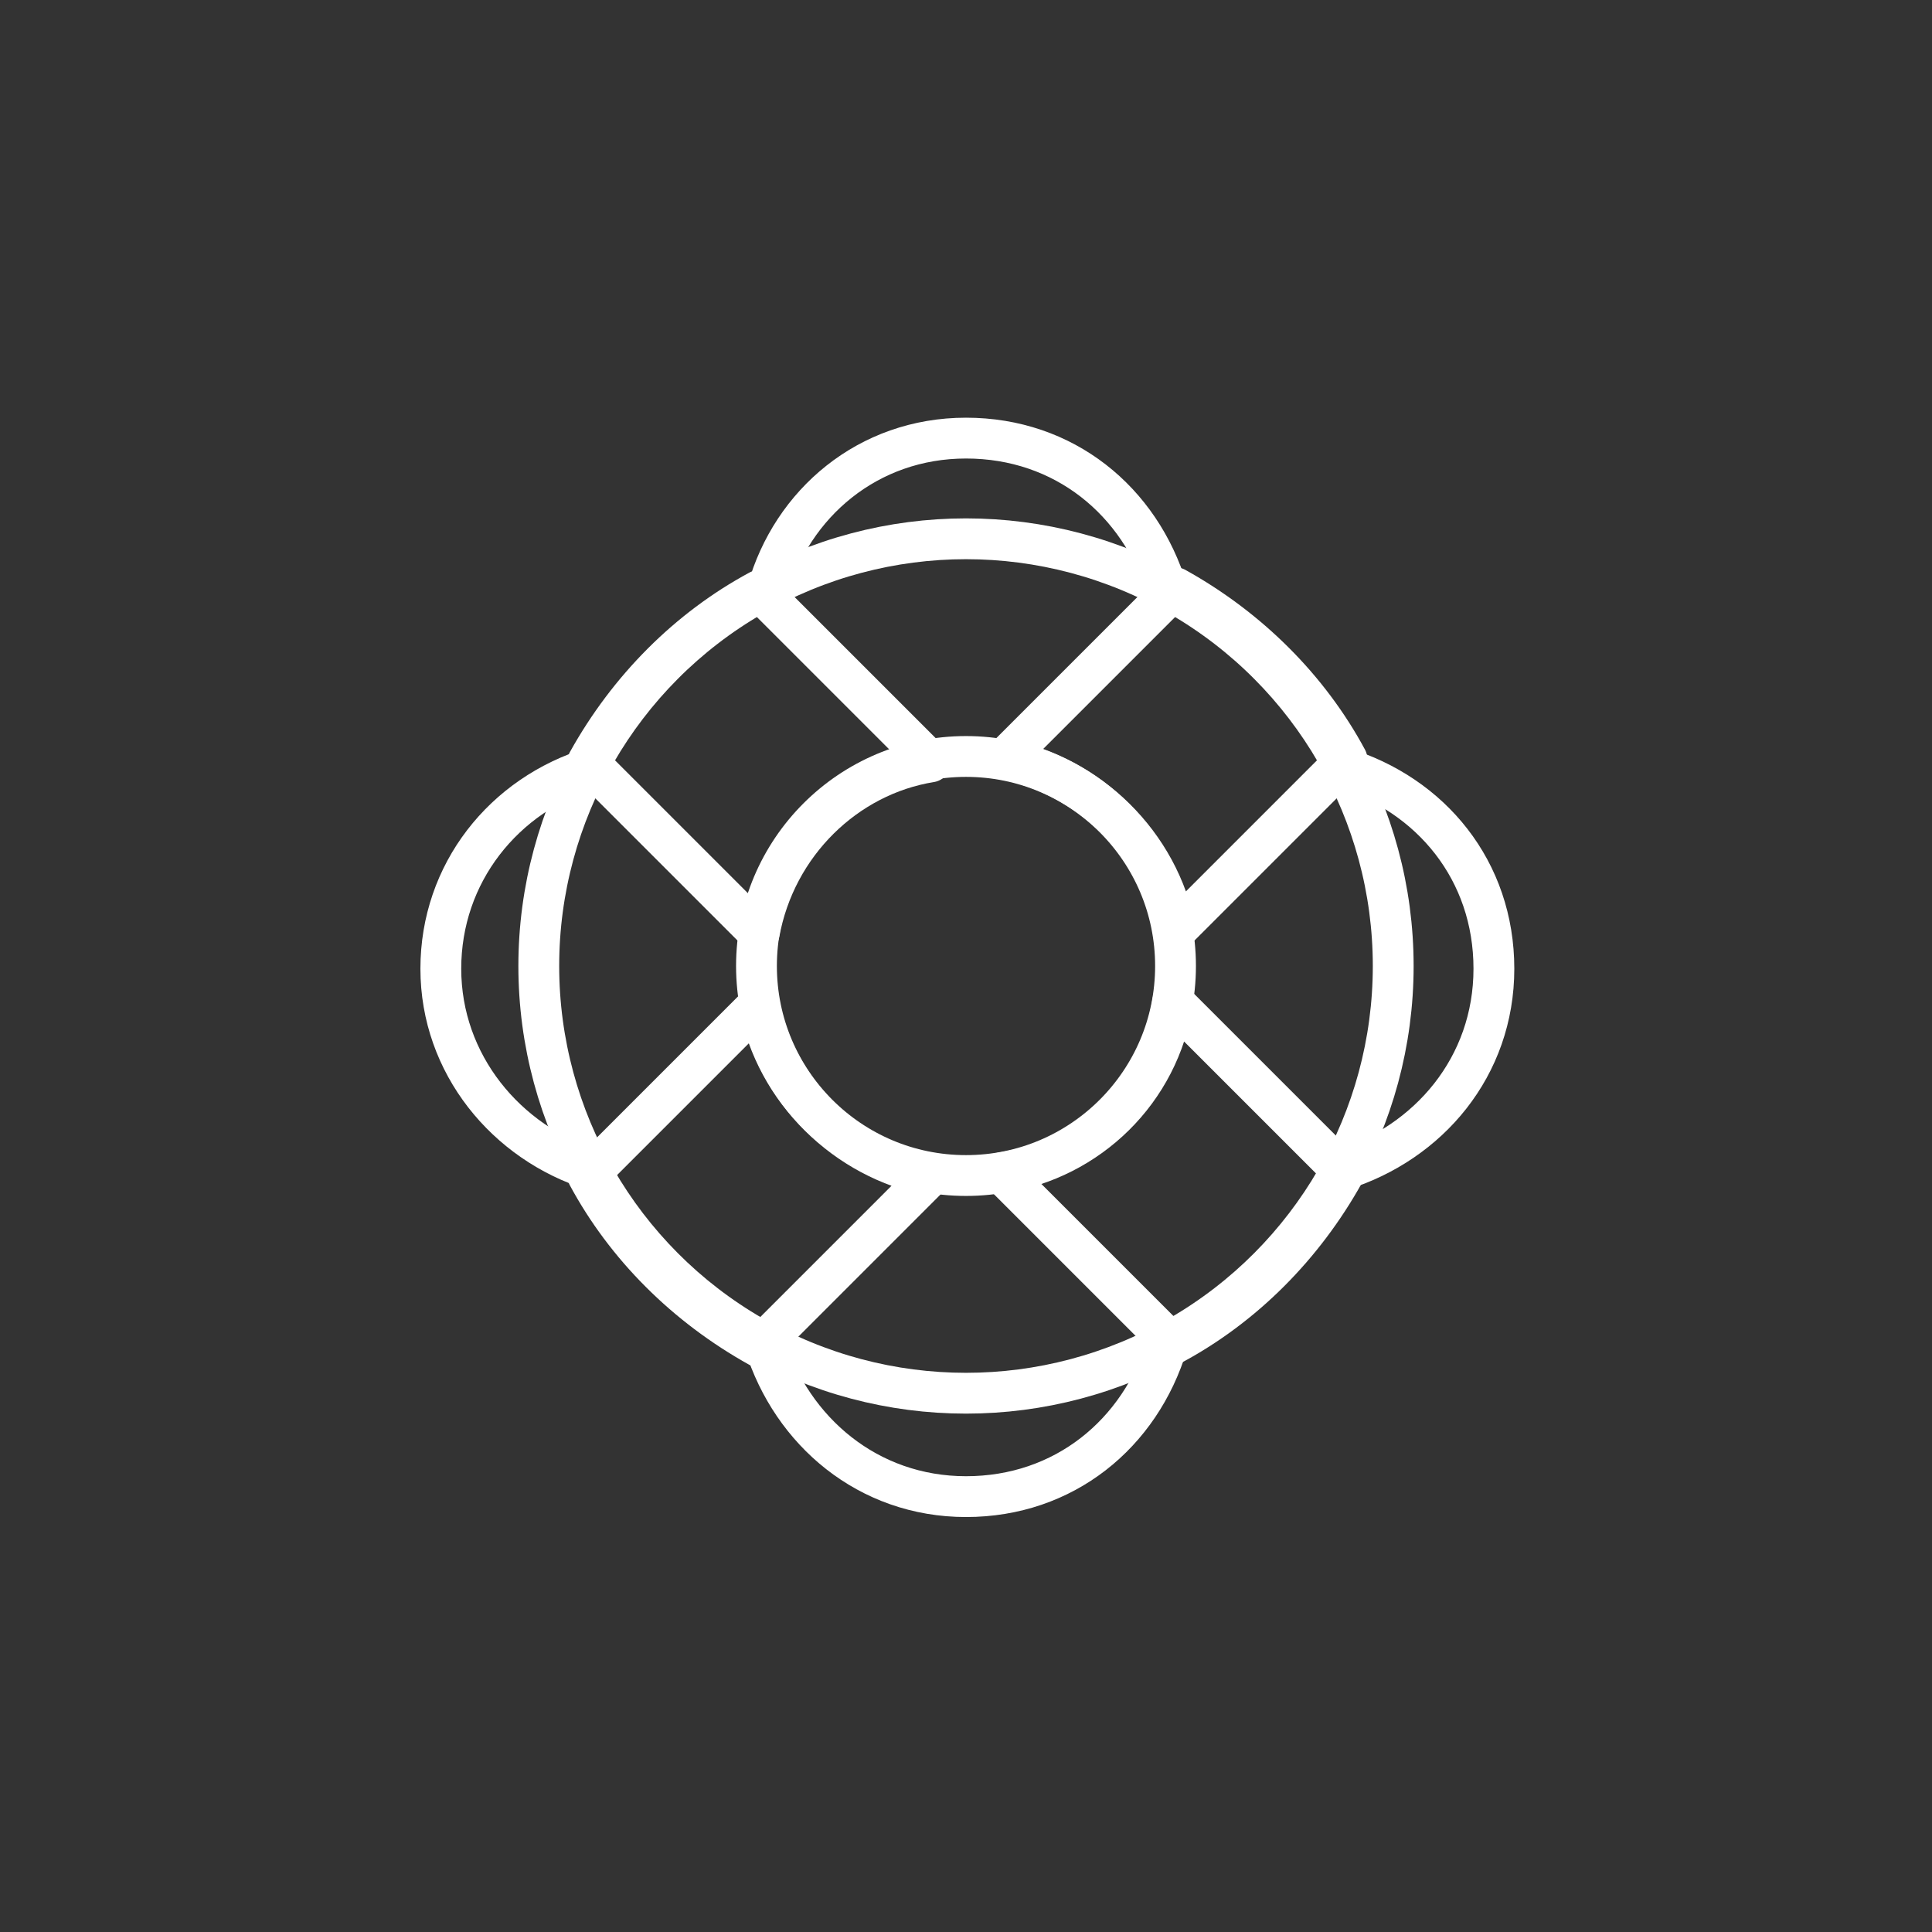
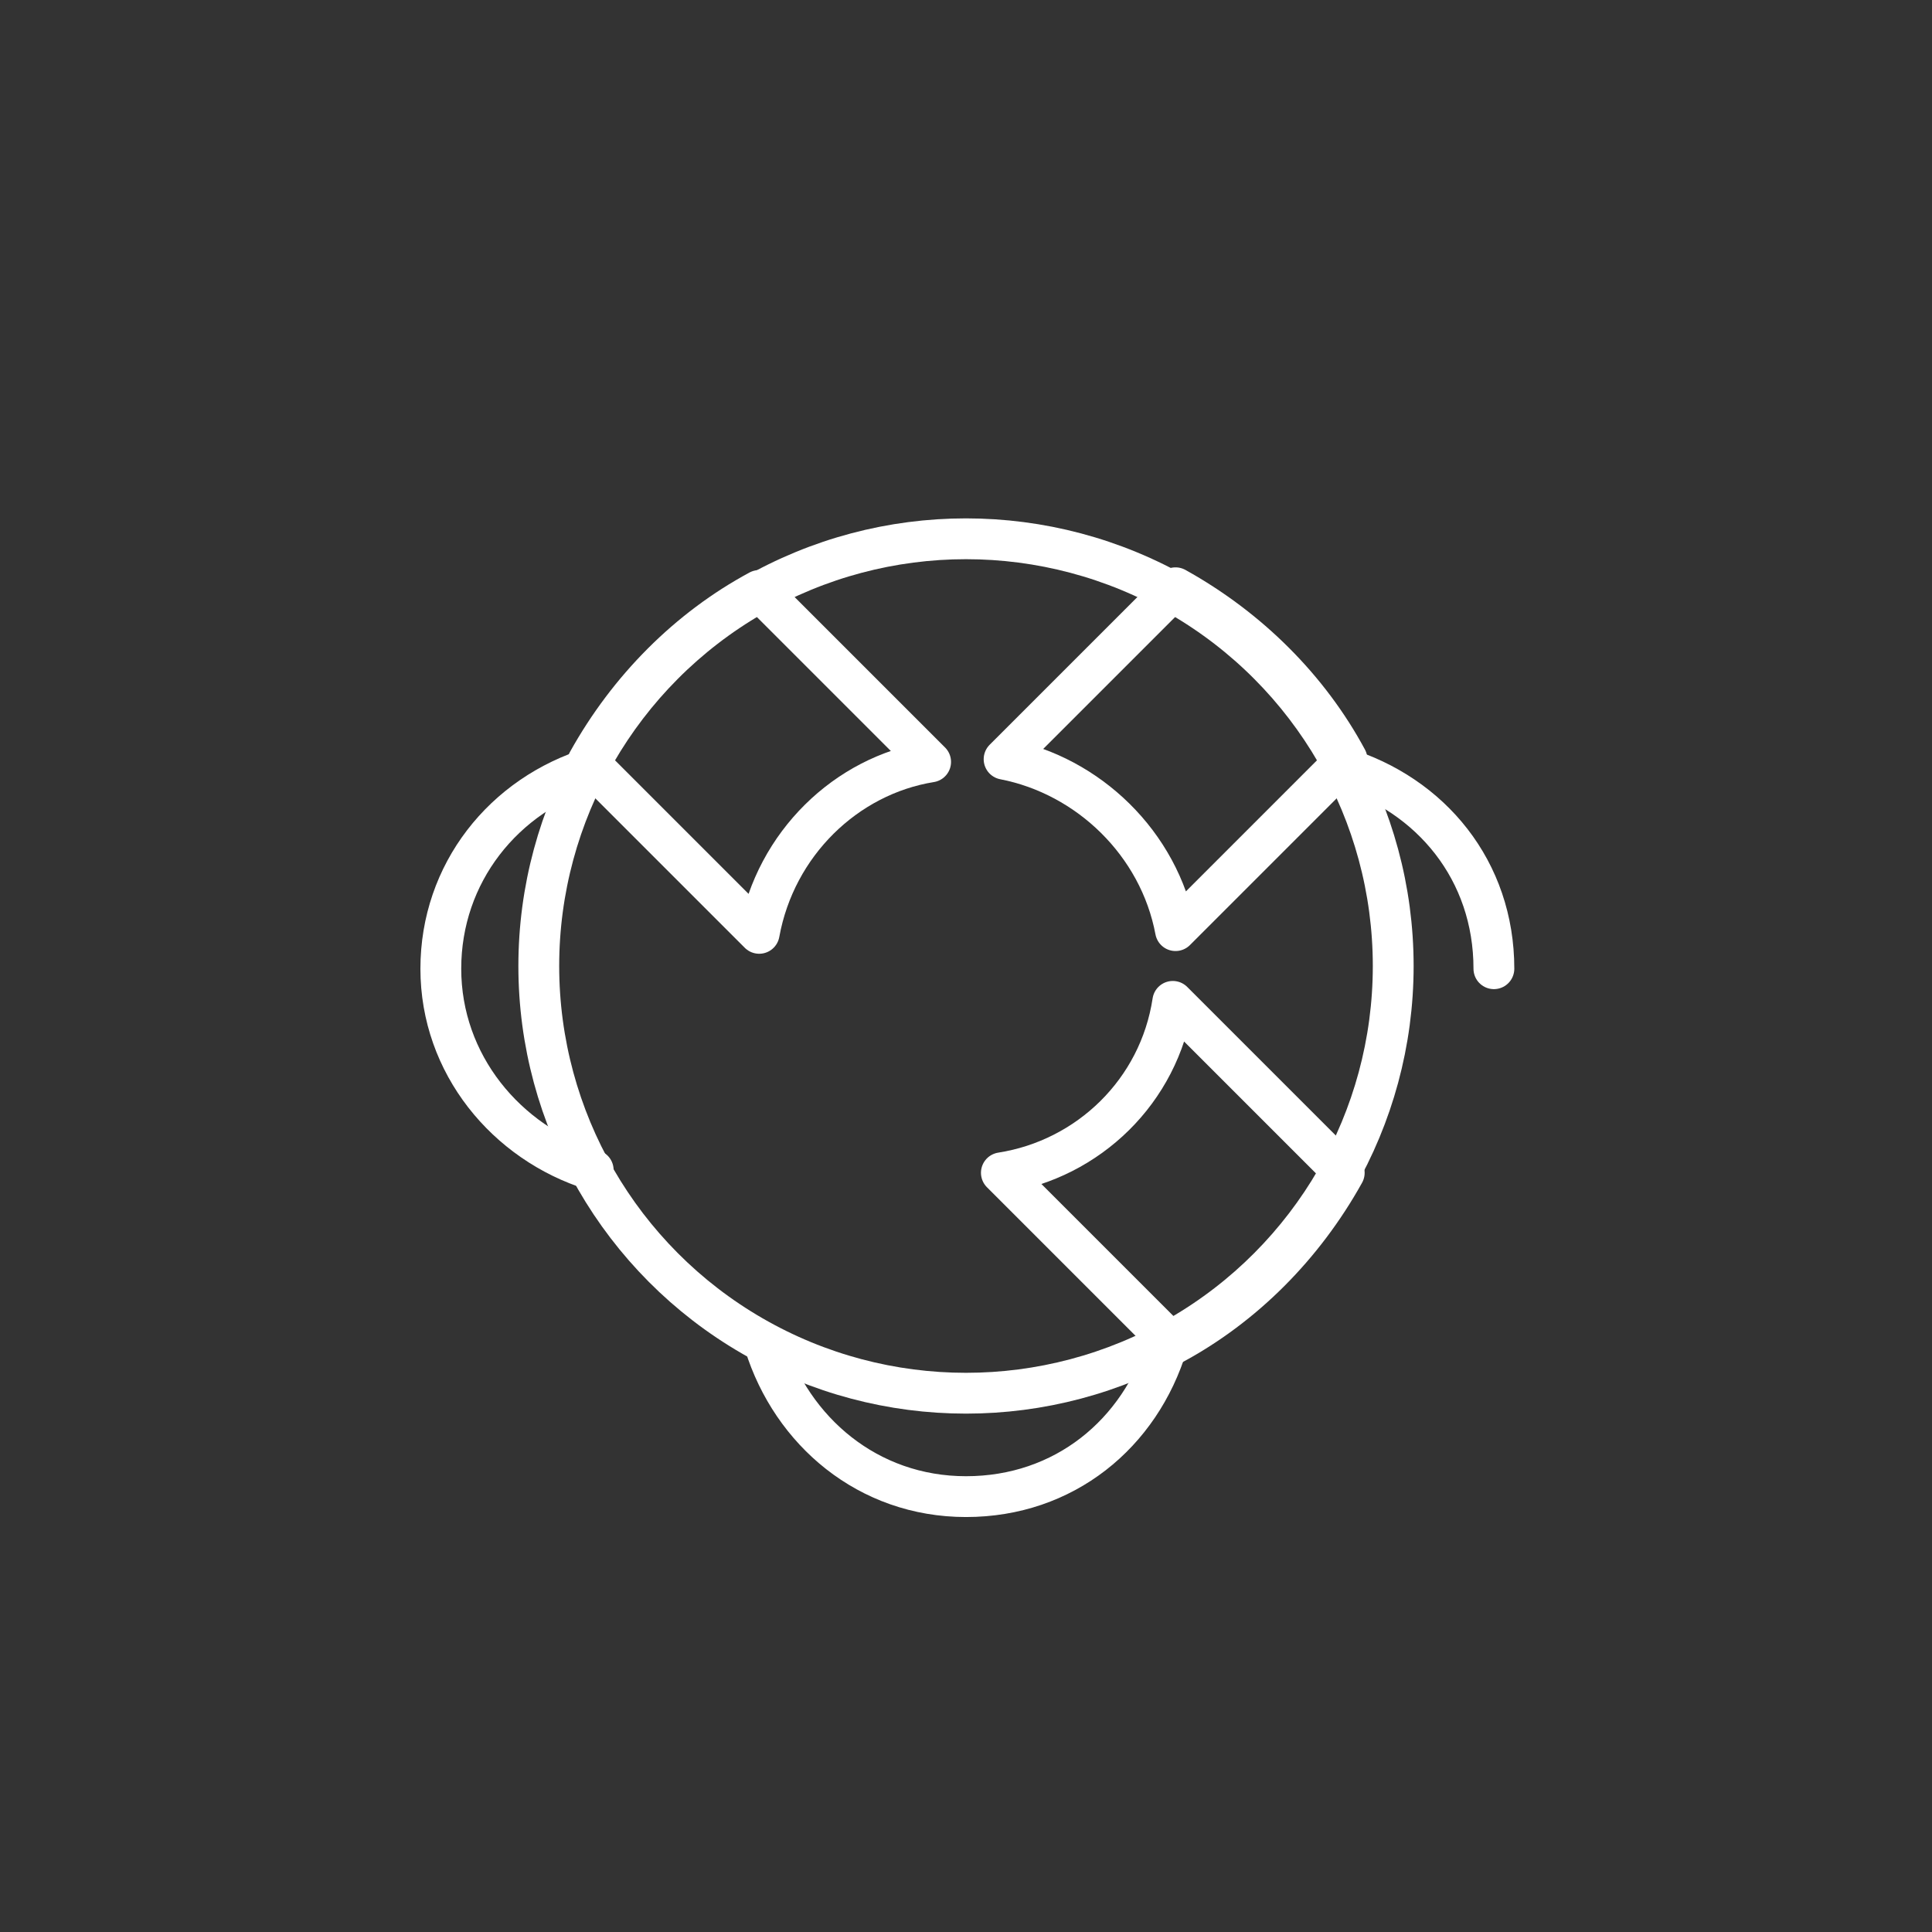
<svg xmlns="http://www.w3.org/2000/svg" version="1.1" id="Layer_1" x="0px" y="0px" viewBox="-351 245.6 71 71" enable-background="new -351 245.6 71 71" xml:space="preserve">
  <rect x="-351" y="245.6" width="71" height="71" fill="#333333" stroke="none" />
  <g id="Layer_2">
</g>
  <g id="Layer_1_1_">
    <g>
      <g>
        <path fill="none" stroke="#FFFFFF" stroke-width="1.5" stroke-linecap="round" stroke-linejoin="round" stroke-miterlimit="10" d="     M-316.8,273.6l-6.3-6.3c-2.6,1.4-4.8,3.6-6.3,6.3l6.3,6.3C-322.5,276.6-319.9,274.1-316.8,273.6z" />
        <path fill="none" stroke="#FFFFFF" stroke-width="1.5" stroke-linecap="round" stroke-linejoin="round" stroke-miterlimit="10" d="     M-307.8,279.8l6.3-6.3c-1.4-2.6-3.6-4.8-6.3-6.3l-6.3,6.3C-311,274.1-308.4,276.6-307.8,279.8z" />
-         <path fill="none" stroke="#FFFFFF" stroke-width="1.5" stroke-linecap="round" stroke-linejoin="round" stroke-miterlimit="10" d="     M-323.1,282.5l-6.3,6.3c1.4,2.6,3.6,4.8,6.3,6.3l6.3-6.3C-319.9,288.2-322.5,285.7-323.1,282.5z" />
        <path fill="none" stroke="#FFFFFF" stroke-width="1.5" stroke-linecap="round" stroke-linejoin="round" stroke-miterlimit="10" d="     M-314.2,288.7l6.3,6.3c2.6-1.4,4.8-3.6,6.3-6.3l-6.3-6.3C-308.4,285.7-311,288.2-314.2,288.7z" />
        <circle fill="none" stroke="#FFFFFF" stroke-width="1.5" stroke-linecap="round" stroke-linejoin="round" stroke-miterlimit="10" cx="-315.5" cy="281.1" r="15.7" />
-         <circle fill="none" stroke="#FFFFFF" stroke-width="1.5" stroke-linecap="round" stroke-linejoin="round" stroke-miterlimit="10" cx="-315.5" cy="281.1" r="7.7" />
      </g>
      <g>
        <g>
-           <path fill="none" stroke="#FFFFFF" stroke-width="1.5" stroke-linecap="round" stroke-linejoin="round" stroke-miterlimit="10" d="      M-308.1,267.3c-1-3.3-3.8-5.6-7.4-5.6s-6.4,2.4-7.3,5.6" />
-         </g>
+           </g>
        <g>
          <path fill="none" stroke="#FFFFFF" stroke-width="1.5" stroke-linecap="round" stroke-linejoin="round" stroke-miterlimit="10" d="      M-308.1,295c-1,3.3-3.8,5.6-7.4,5.6s-6.4-2.4-7.4-5.6" />
        </g>
      </g>
      <g>
        <g>
          <path fill="none" stroke="#FFFFFF" stroke-width="1.5" stroke-linecap="round" stroke-linejoin="round" stroke-miterlimit="10" d="      M-329.2,273.8c-3.3,1-5.6,3.9-5.6,7.4s2.4,6.4,5.6,7.4" />
        </g>
        <g>
-           <path fill="none" stroke="#FFFFFF" stroke-width="1.5" stroke-linecap="round" stroke-linejoin="round" stroke-miterlimit="10" d="      M-301.7,273.8c3.3,1,5.6,3.8,5.6,7.4s-2.4,6.4-5.6,7.4" />
+           <path fill="none" stroke="#FFFFFF" stroke-width="1.5" stroke-linecap="round" stroke-linejoin="round" stroke-miterlimit="10" d="      M-301.7,273.8c3.3,1,5.6,3.8,5.6,7.4" />
        </g>
      </g>
    </g>
  </g>
  <g id="Layer_2_1_">
</g>
</svg>